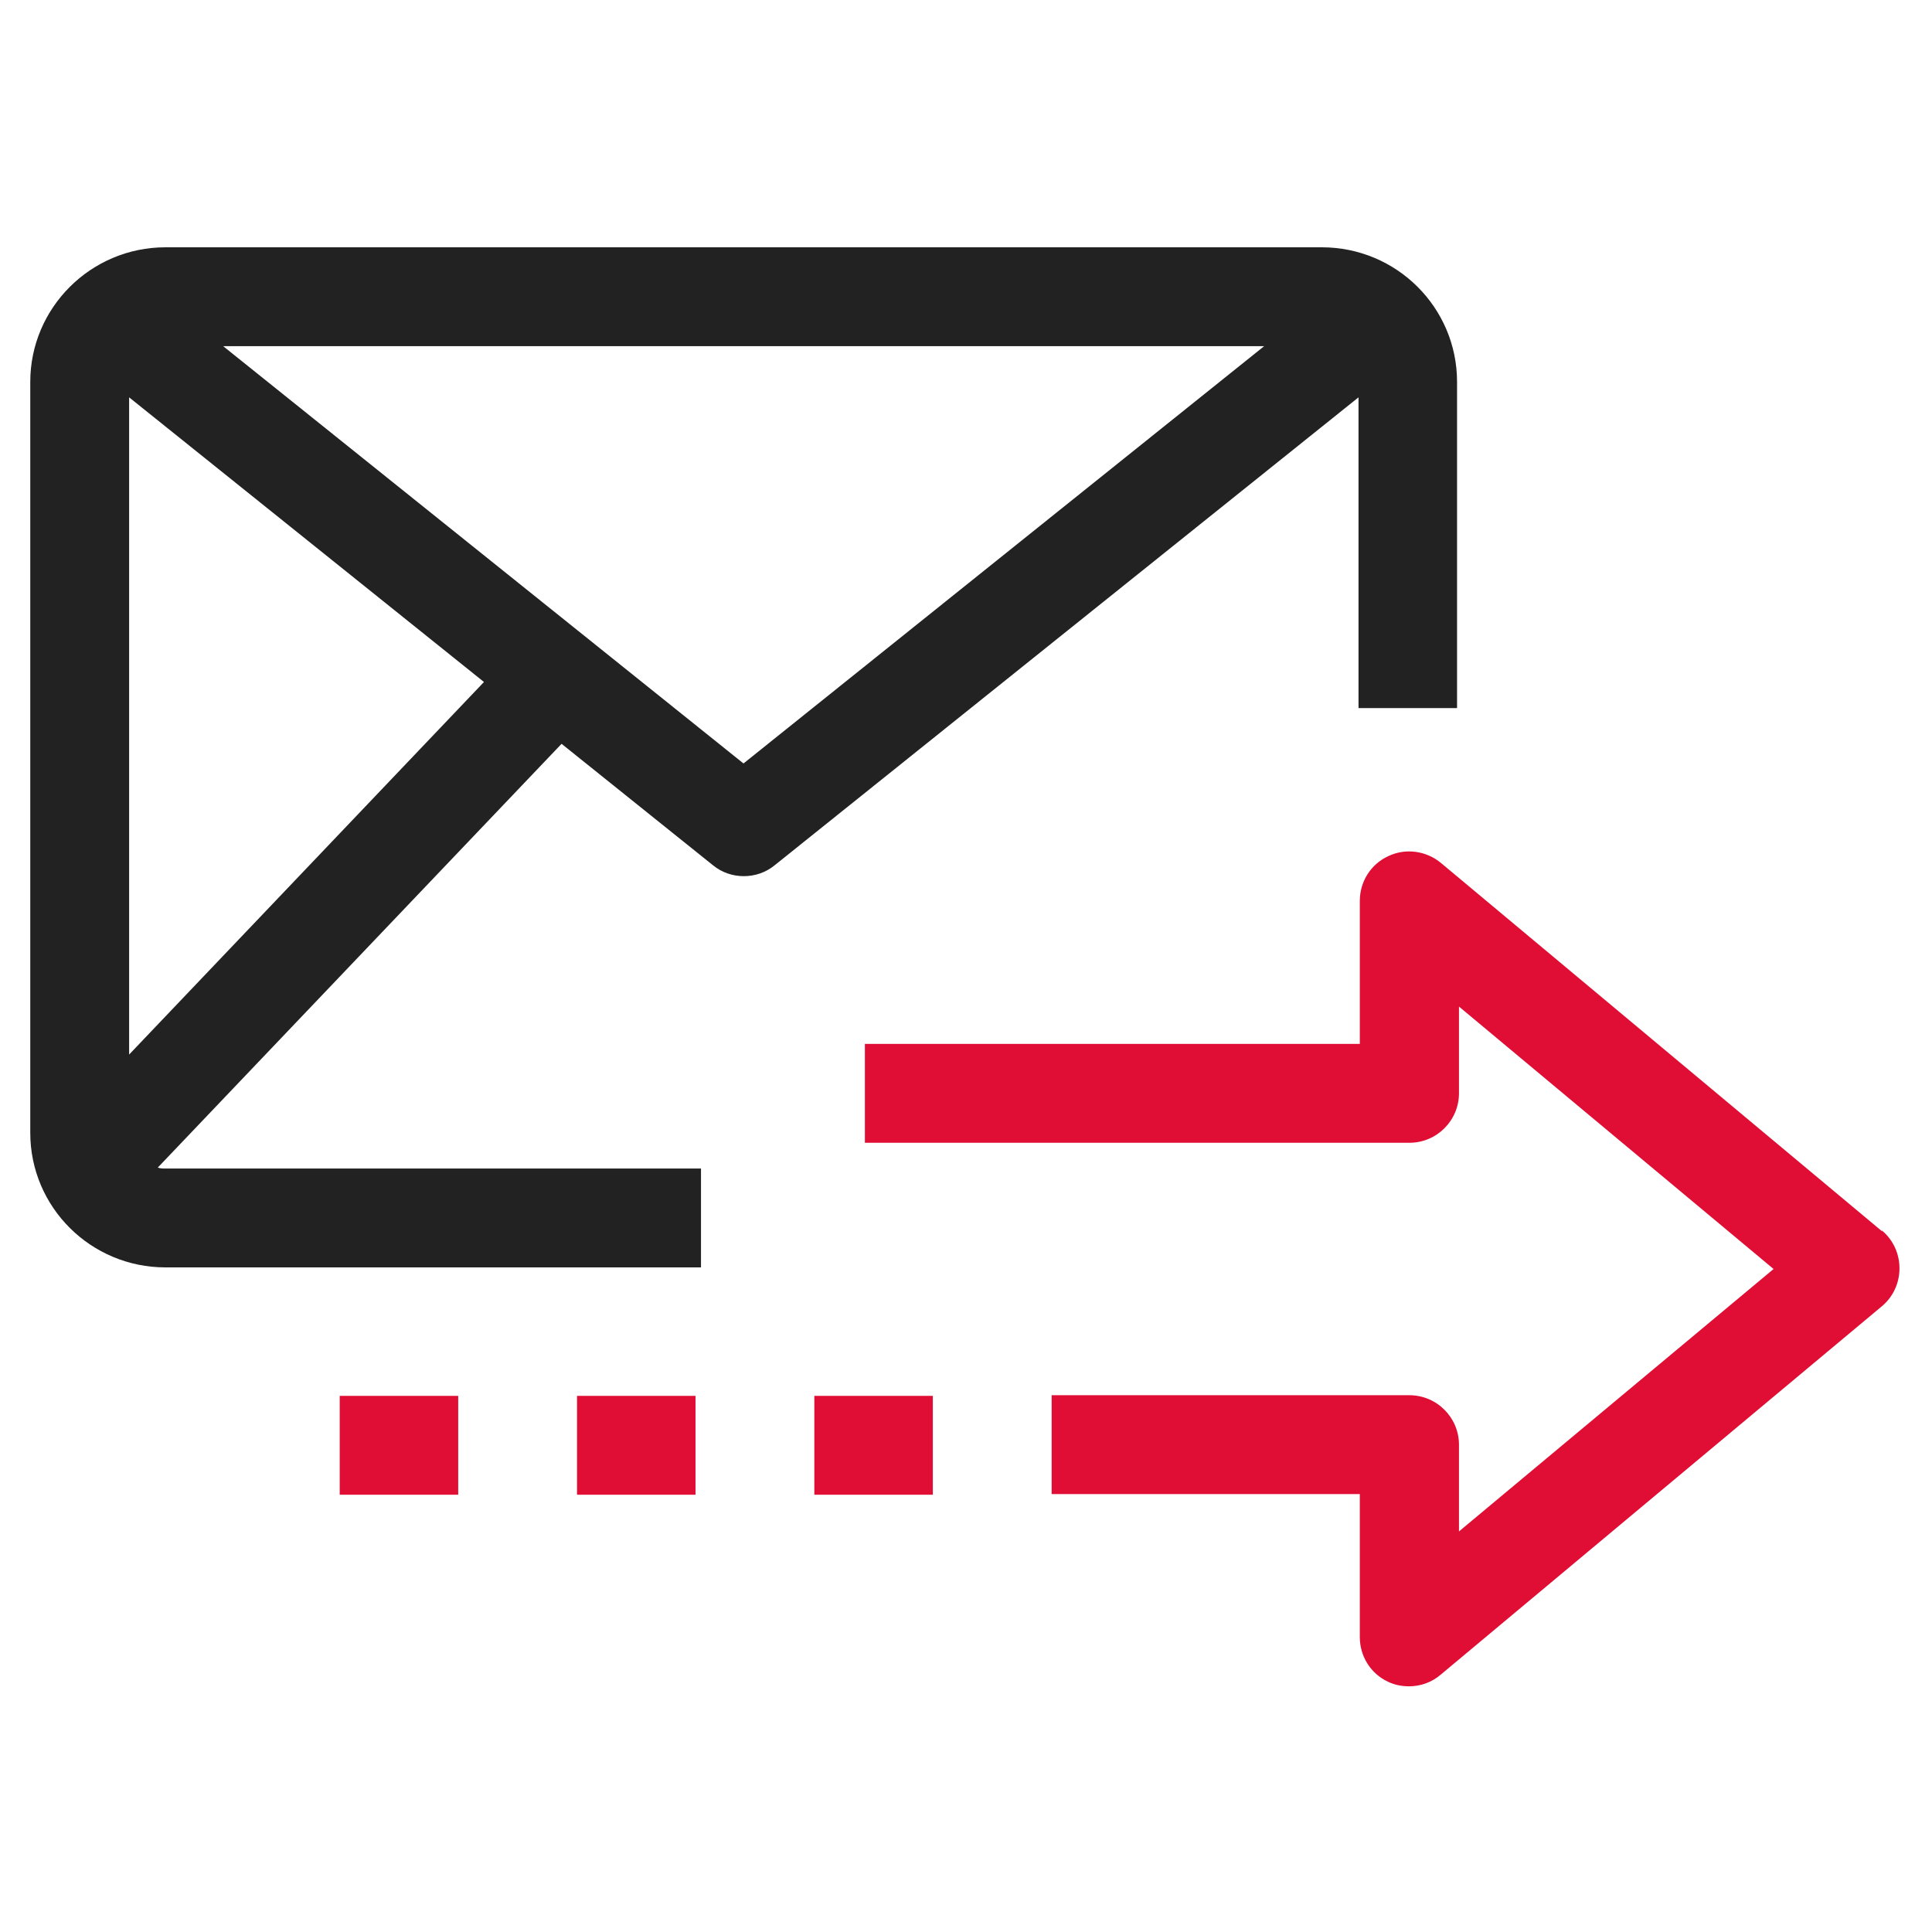
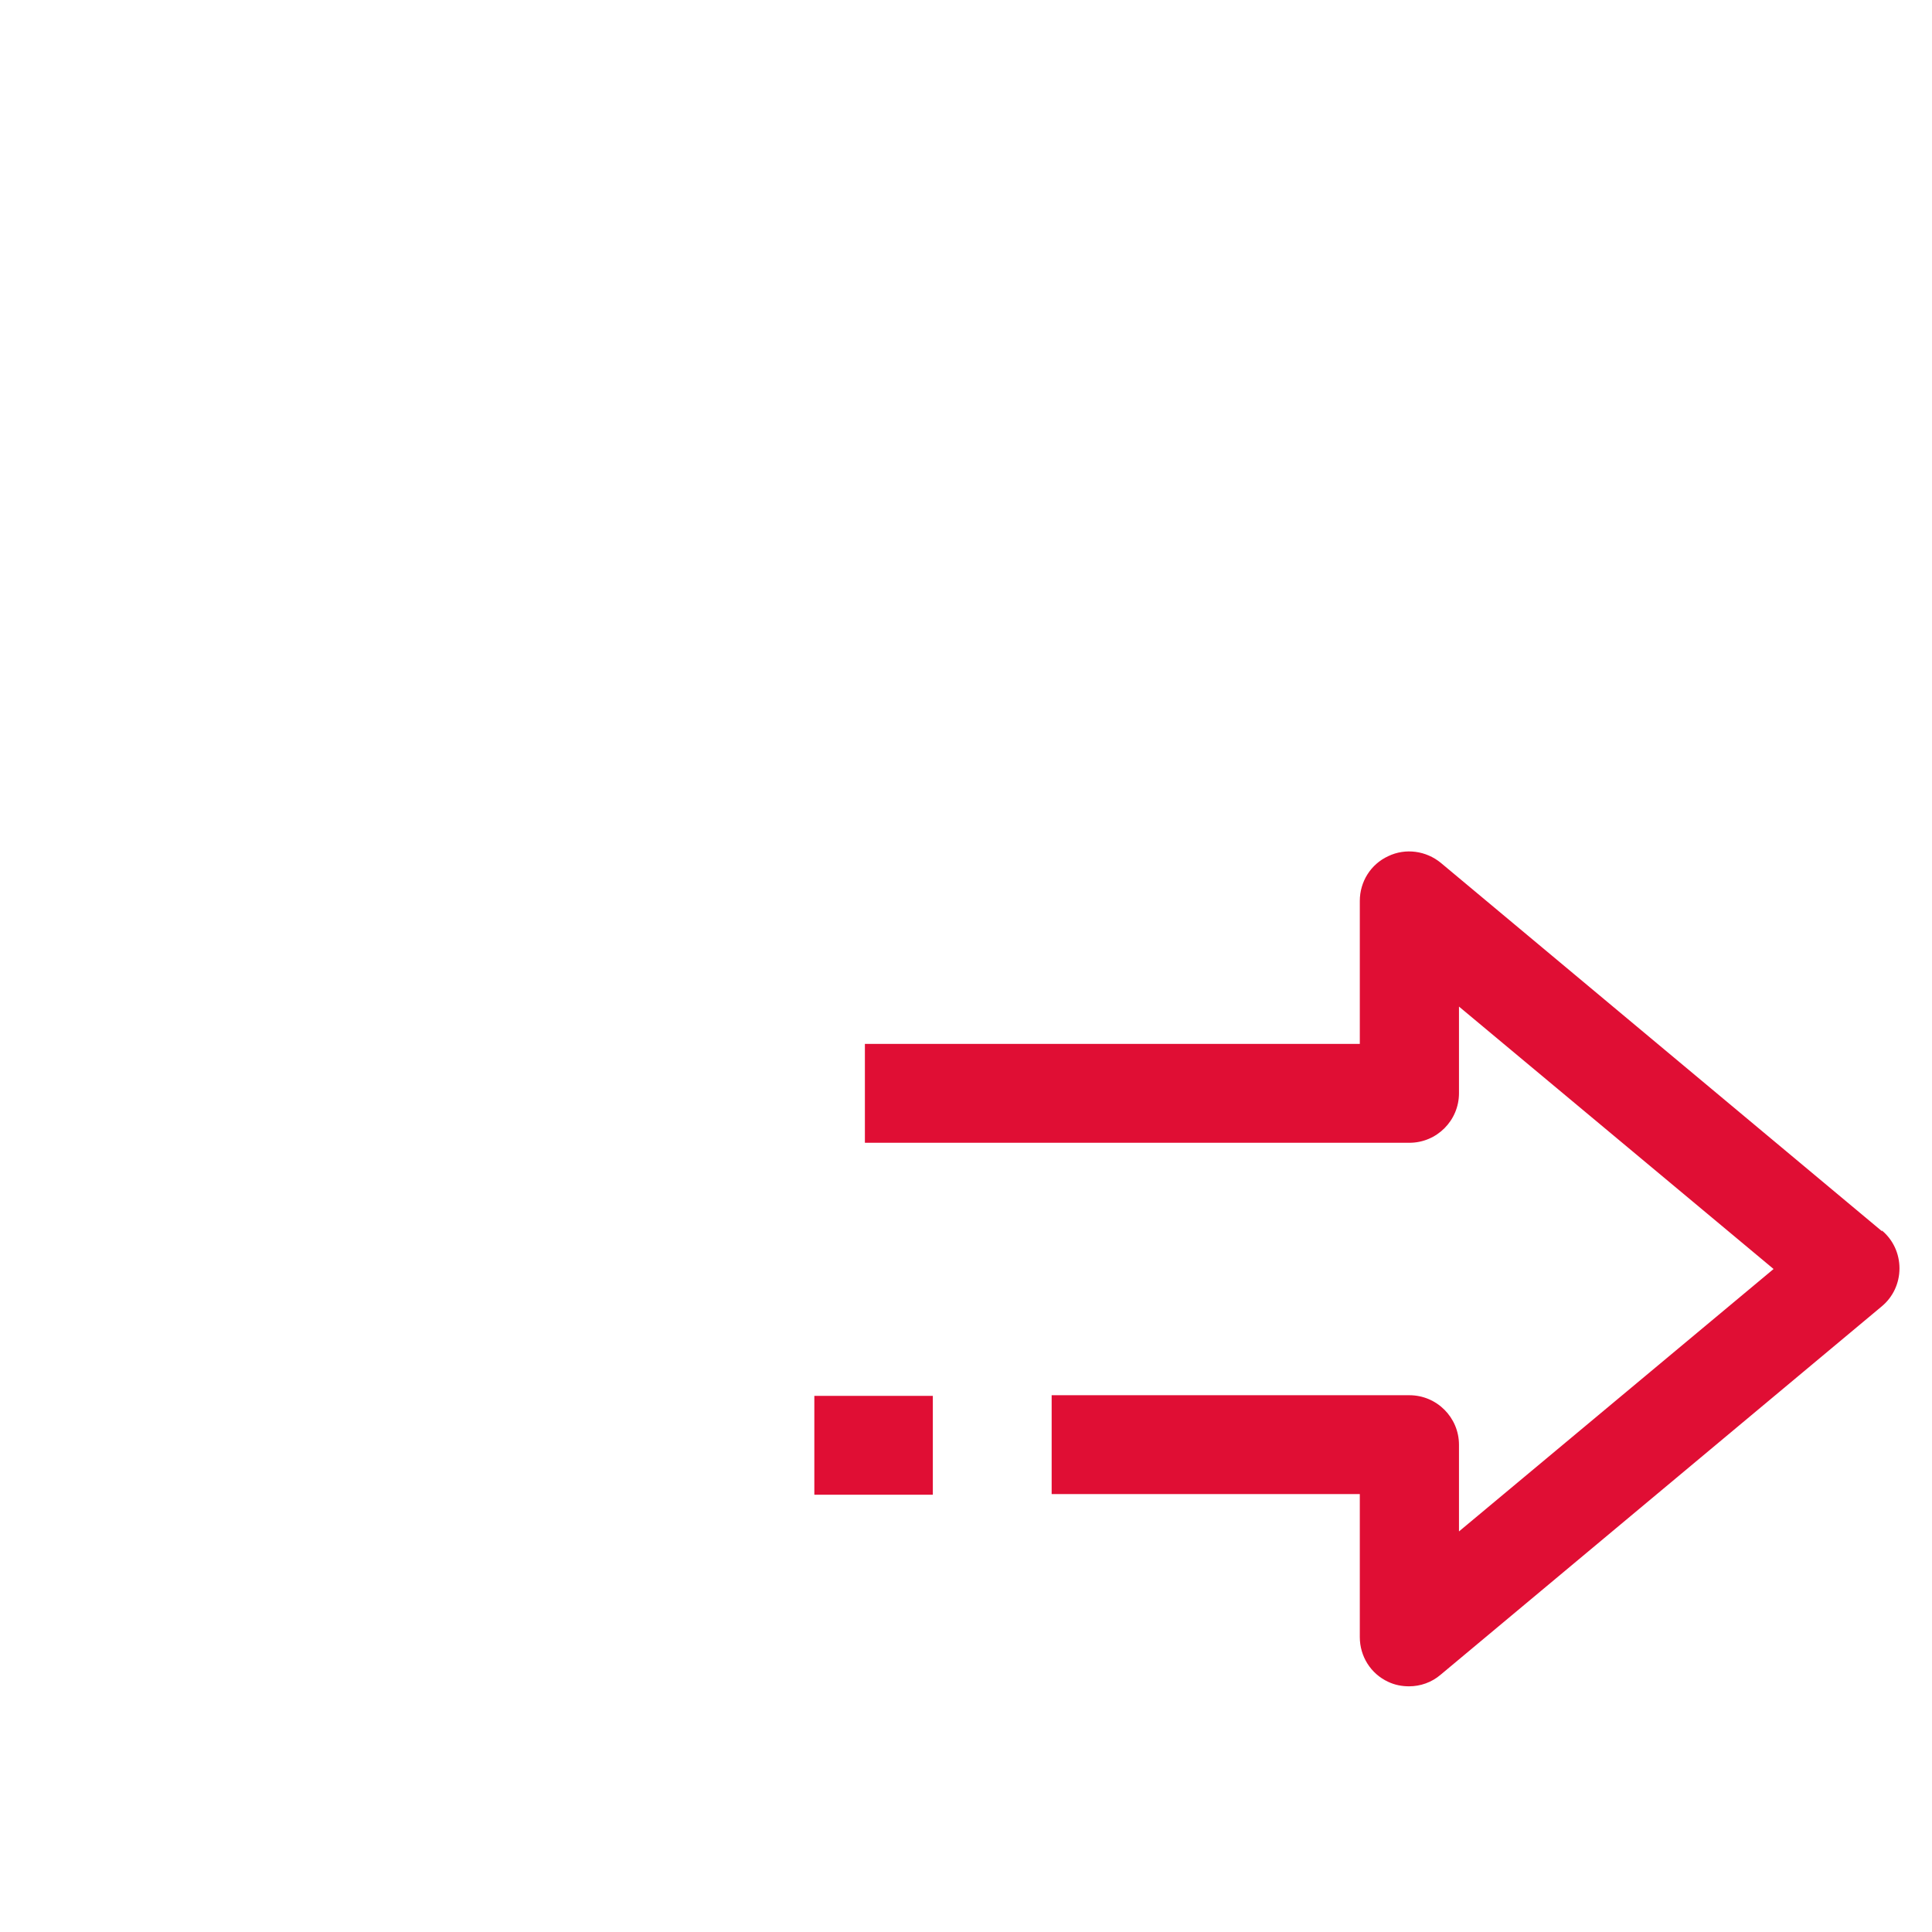
<svg xmlns="http://www.w3.org/2000/svg" id="Ebene_1" data-name="Ebene 1" viewBox="0 0 60 60">
  <defs>
    <style>
      .cls-1 {
        fill: #e00e34;
      }

      .cls-2 {
        fill: #222;
      }
    </style>
  </defs>
  <path class="cls-1" d="M58.45,38.24l-13.7-11.44c-.46-.38-1.1-.47-1.64-.21-.54,.25-.88,.79-.88,1.39v4.44h-15.37v3.07h16.91c.85,0,1.54-.69,1.54-1.54v-2.69l9.77,8.15-9.77,8.15v-2.69c0-.85-.69-1.54-1.54-1.54h-11.11v3.07h9.57v4.44c0,.6,.34,1.14,.88,1.39,.21,.1,.43,.14,.65,.14,.35,0,.7-.12,.98-.36l13.7-11.44c.35-.29,.55-.72,.55-1.18s-.2-.89-.55-1.18" />
-   <rect class="cls-1" x="10.55" y="43.35" width="3.68" height="3.07" />
-   <rect class="cls-1" x="17.92" y="43.35" width="3.68" height="3.07" />
  <rect class="cls-1" x="25.29" y="43.35" width="3.68" height="3.07" />
-   <path class="cls-2" d="M23.09,23.71L6.93,10.75H39.26l-16.17,12.96ZM4.01,32.75V12.34l11.02,8.84-11.02,11.57Zm38.17-10.76h3.07V11.86c0-2.31-1.88-4.18-4.2-4.18H5.14c-2.32,0-4.2,1.88-4.2,4.18v23.32c0,2.31,1.88,4.18,4.2,4.18H21.77v-3.07H5.14c-.08,0-.16,0-.24-.03l12.54-13.16,4.7,3.77c.28,.23,.62,.34,.96,.34s.68-.11,.96-.34l18.13-14.53v9.65Z" />
</svg>